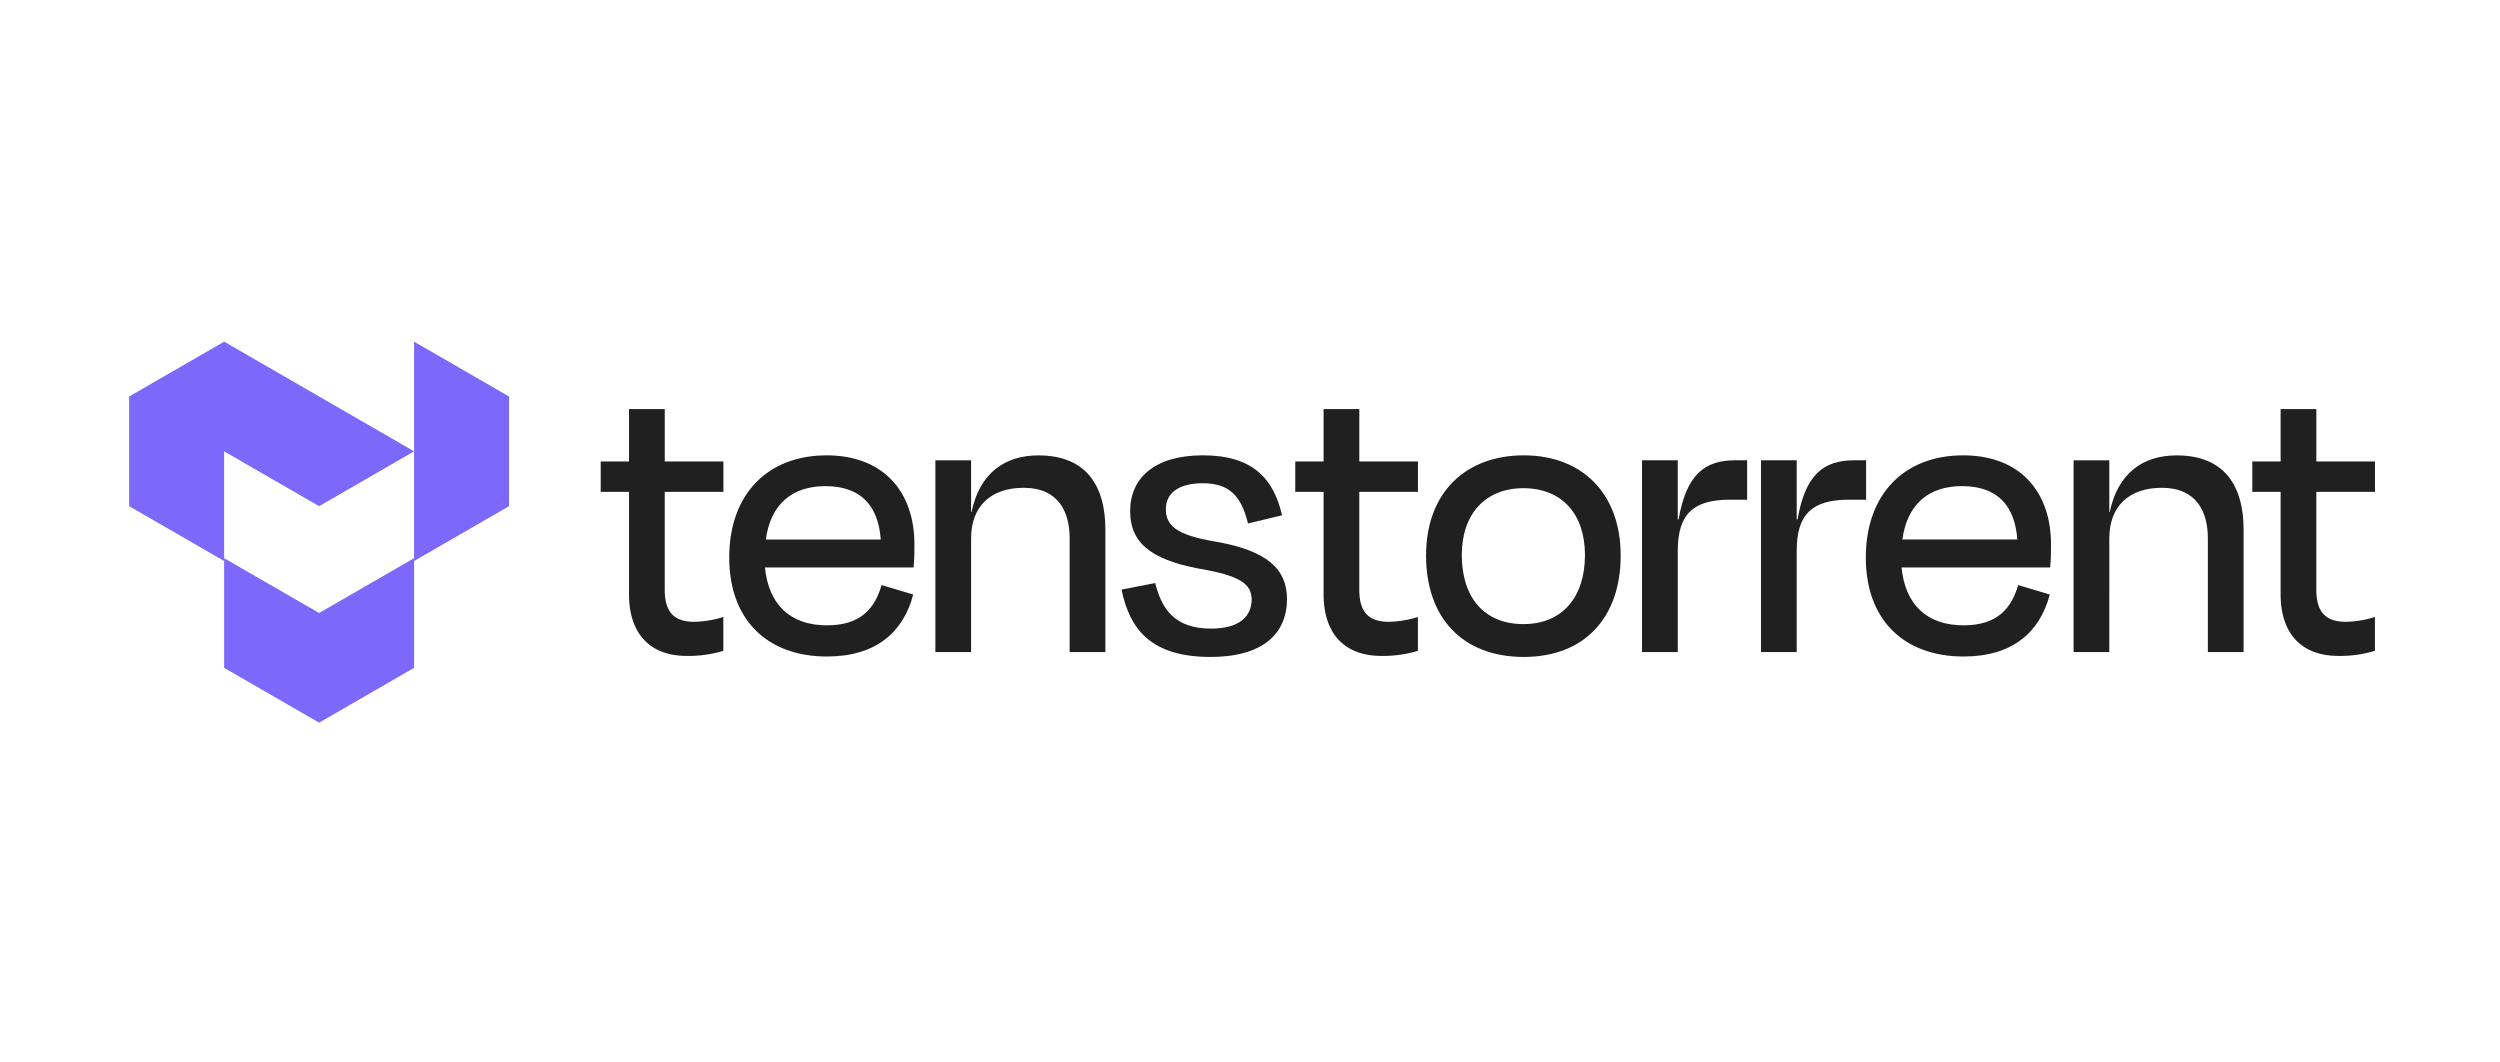
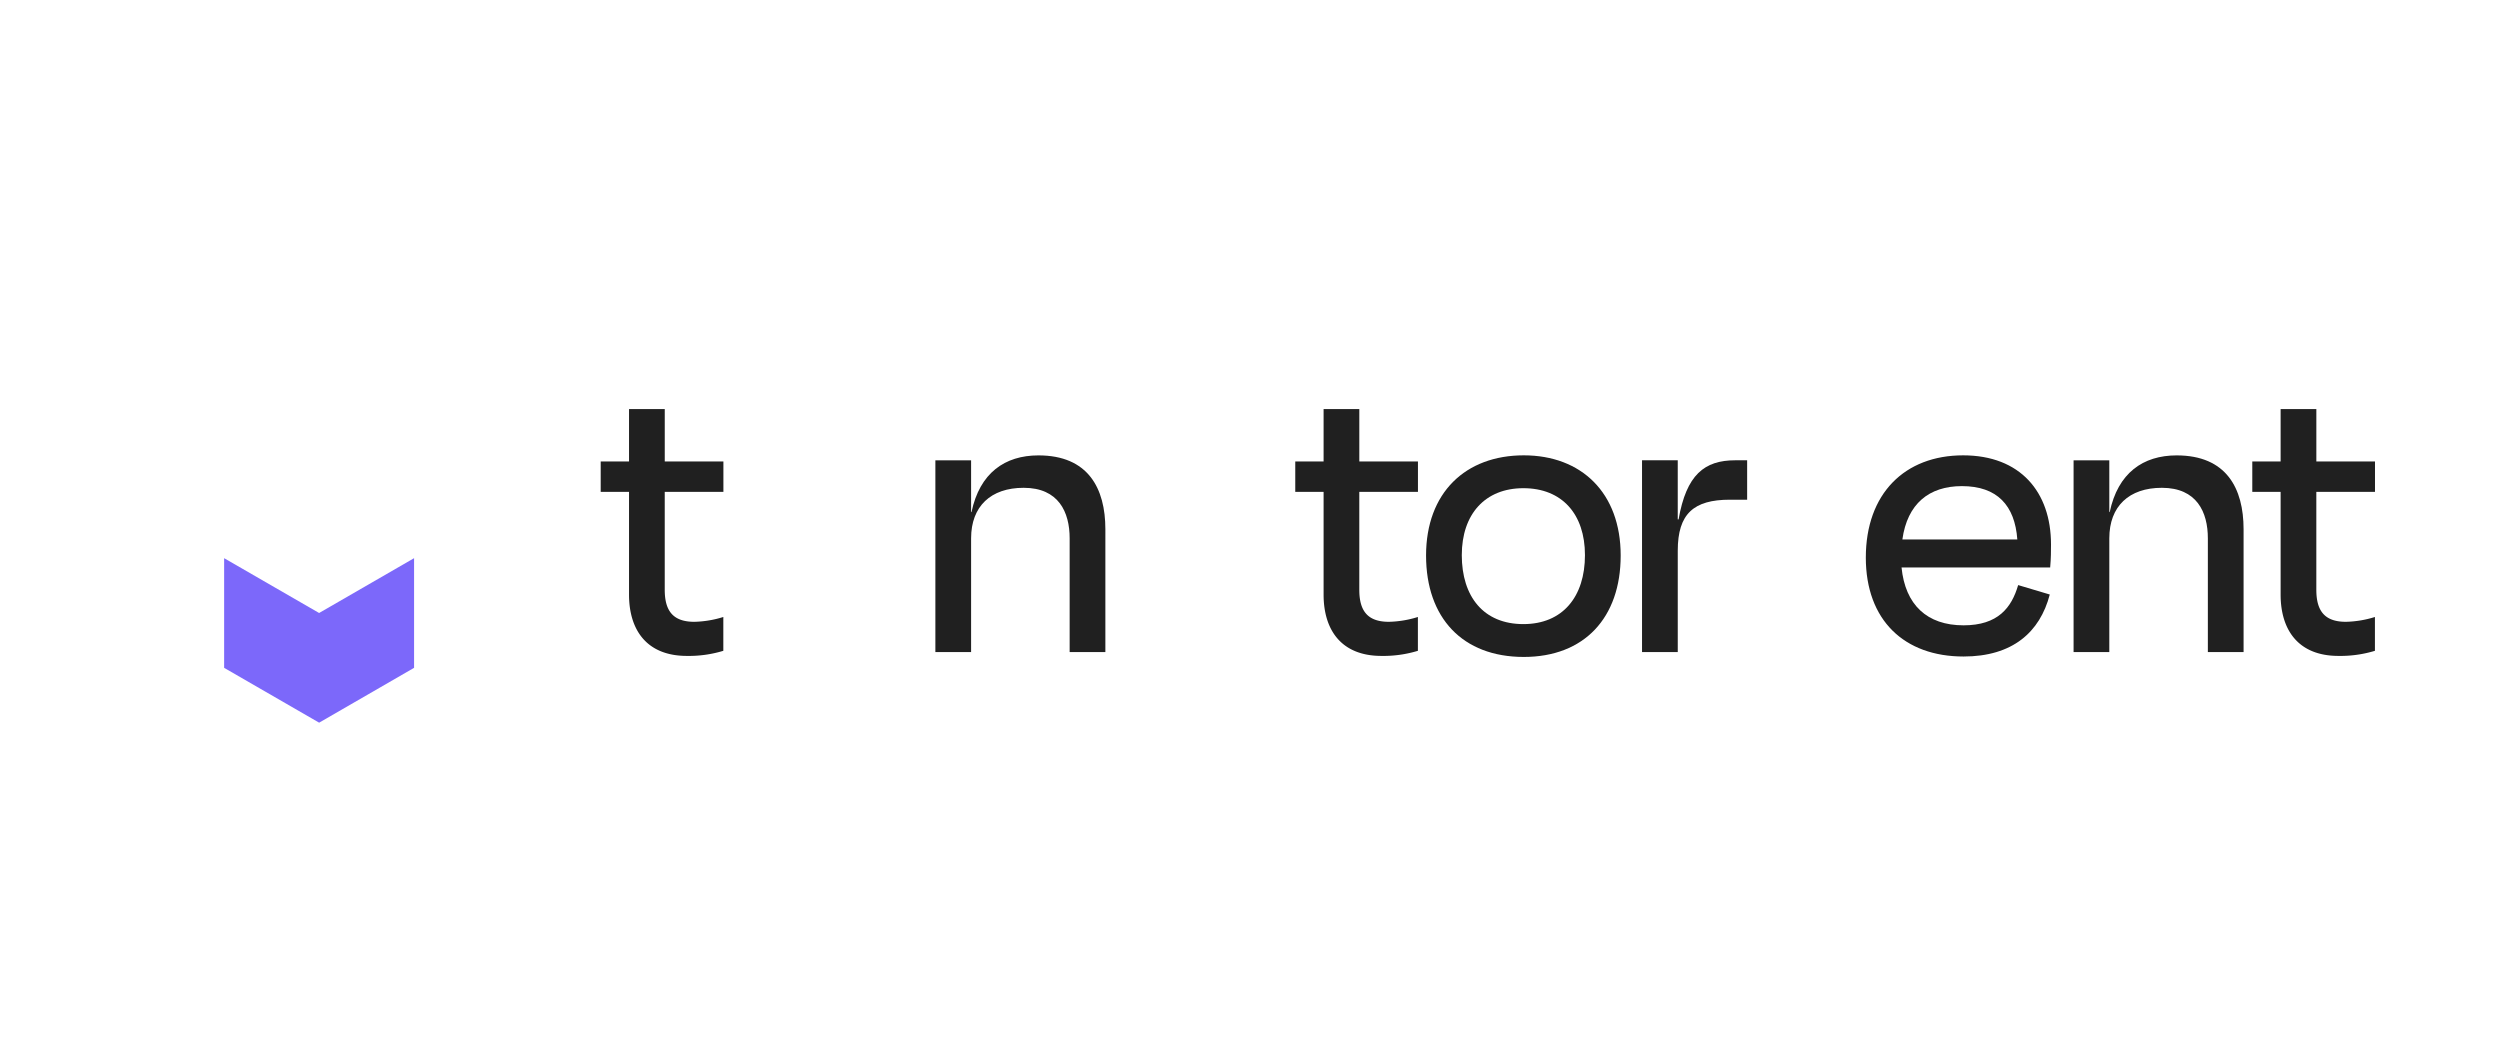
<svg xmlns="http://www.w3.org/2000/svg" width="600" height="255" viewBox="0 0 600 255">
  <g id="グループ_5087" data-name="グループ 5087" transform="translate(-2808 -3791)">
    <g id="グループ_5082" data-name="グループ 5082" transform="translate(1932 -50)">
      <rect id="長方形_3272" data-name="長方形 3272" width="600" height="255" transform="translate(876 3841)" fill="#fff" />
    </g>
    <g id="グループ_5086" data-name="グループ 5086" transform="translate(-4119 1860.634)">
      <path id="パス_8129" data-name="パス 8129" d="M217.029,57.182c-5.123,0-7.1-2.631-7.1-7.7V26H224.01V18.7H209.934V6.13H201.36V18.7h-6.8V26h6.8V50.656c0,8.476,4.236,14.711,13.895,14.711a28.407,28.407,0,0,0,8.737-1.224V56.024a25.017,25.017,0,0,1-6.963,1.159" transform="translate(7272.989 2022.417)" fill="#202020" />
      <path id="パス_8130" data-name="パス 8130" d="M129.328,57.182c-5.123,0-7.1-2.631-7.1-7.7V26h14.077V18.7H122.233V6.13h-8.573V18.7h-6.8V26h6.8V50.656c0,8.476,4.236,14.711,13.895,14.711a28.407,28.407,0,0,0,8.737-1.224V56.024a25.017,25.017,0,0,1-6.963,1.159" transform="translate(7131.003 2022.417)" fill="#202020" />
      <path id="パス_8131" data-name="パス 8131" d="M65.679,57.182c-5.123,0-7.1-2.631-7.1-7.7V26H72.66V18.7H58.584V6.13H50.01V18.7h-6.8V26h6.8V50.656c0,8.476,4.236,14.711,13.895,14.711a28.407,28.407,0,0,0,8.737-1.224V56.024a25.017,25.017,0,0,1-6.963,1.159" transform="translate(7027.957 2022.417)" fill="#202020" />
      <path id="パス_8132" data-name="パス 8132" d="M54.222,19.943,31.43,33.1,8.635,19.943V46.262l22.8,13.161L54.222,46.262Z" transform="translate(6972.157 2044.385)" fill="#7c68fa" />
-       <path id="パス_8133" data-name="パス 8133" d="M68.38,26.321,45.587,39.482l-22.8-13.161,0,26.319L0,39.479V13.16L22.795,0Z" transform="translate(6958 2012.366)" fill="#7c68fa" />
-       <path id="パス_8134" data-name="パス 8134" d="M25.905,52.64,48.7,39.479V13.161L25.905,0Z" transform="translate(7000.472 2012.367)" fill="#7c68fa" />
-       <path id="パス_8135" data-name="パス 8135" d="M55,35.035C55,19.662,64.365,10.5,78.358,10.5c13.7,0,21.09,8.769,21.09,21.383,0,1.478,0,3.35-.2,5.519H63.576c.887,8.966,6.111,13.895,14.882,13.895,8.278,0,11.529-4.239,13.105-9.658L99.152,43.9c-2.365,9.064-8.969,14.879-20.694,14.879C64.268,58.783,55,50.112,55,35.035M63.774,30.7H91.365c-.591-8.18-4.828-12.81-13.3-12.81-7.882,0-13.105,4.236-14.288,12.81" transform="translate(7047.015 2029.15)" fill="#202020" />
      <path id="パス_8136" data-name="パス 8136" d="M82.466,57.7H73.893V11.681h8.573V24.1h.1c1.972-9.36,7.982-13.6,16.064-13.6,11.923,0,16.062,7.884,16.062,17.738V57.7h-8.573v-27.3c0-6.308-2.661-12.121-11.036-12.121-7.884,0-12.614,4.434-12.614,12.121Z" transform="translate(7077.597 2029.16)" fill="#202020" />
-       <path id="パス_8137" data-name="パス 8137" d="M90.954,42.721l8.08-1.576c1.578,6.306,4.73,10.938,13.4,10.938,6.5,0,9.655-2.661,9.756-6.9,0-3.843-2.761-5.812-12.614-7.488-12.121-2.267-16.555-6.6-16.555-13.8,0-7.982,5.913-13.4,17.442-13.4,11.825,0,16.948,5.419,19.018,14.388l-8.177,1.969c-1.676-6.9-4.73-9.655-10.841-9.655-5.815,0-8.869,2.365-8.869,6.208s2.365,6.208,11.825,7.784c12.614,2.167,17.244,6.7,17.244,13.8,0,8.375-5.913,13.895-18.329,13.895-14.288,0-19.411-6.6-21.383-16.162" transform="translate(7105.214 2029.149)" fill="#202020" />
      <path id="パス_8138" data-name="パス 8138" d="M118.879,34.542c0-15.077,9.46-24.044,23.452-24.044,13.8,0,23.257,8.967,23.257,24.044,0,14.979-8.771,24.342-23.257,24.342-14.681,0-23.452-9.362-23.452-24.342m8.573-.1C127.452,44.4,132.676,51,142.234,51c9.46,0,14.781-6.6,14.781-16.555,0-9.853-5.519-16.062-14.781-16.062-9.164,0-14.781,6.208-14.781,16.062" transform="translate(7150.376 2029.149)" fill="#202020" />
      <path id="パス_8139" data-name="パス 8139" d="M138.628,56.966V10.946H147.2v14.19h.2c1.871-10.74,6.208-14.19,13.6-14.19h2.856v9.46h-4.139c-8.671,0-12.514,3.352-12.514,12.221V56.966Z" transform="translate(7182.459 2029.888)" fill="#202020" />
-       <path id="パス_8140" data-name="パス 8140" d="M149.529,56.966V10.946H158.1v14.19h.2c1.871-10.74,6.208-14.19,13.6-14.19h2.856v9.46h-4.139c-8.671,0-12.514,3.352-12.514,12.221V56.966Z" transform="translate(7200.108 2029.888)" fill="#202020" />
      <path id="パス_8141" data-name="パス 8141" d="M159.421,35.035c0-15.373,9.362-24.537,23.355-24.537,13.7,0,21.09,8.769,21.09,21.383,0,1.478,0,3.35-.2,5.519H167.994c.887,8.966,6.11,13.895,14.882,13.895,8.278,0,11.529-4.239,13.105-9.658L203.57,43.9c-2.365,9.064-8.969,14.879-20.694,14.879-14.19,0-23.455-8.671-23.455-23.748m8.771-4.337h27.591c-.591-8.18-4.828-12.81-13.3-12.81-7.882,0-13.105,4.236-14.288,12.81" transform="translate(7215.376 2029.15)" fill="#202020" />
      <path id="パス_8142" data-name="パス 8142" d="M186.885,57.7h-8.573V11.681h8.573V24.1h.1c1.972-9.36,7.982-13.6,16.064-13.6,11.923,0,16.062,7.884,16.062,17.738V57.7h-8.573v-27.3c0-6.308-2.661-12.121-11.036-12.121-7.884,0-12.614,4.434-12.614,12.121Z" transform="translate(7246.348 2029.16)" fill="#202020" />
    </g>
  </g>
</svg>